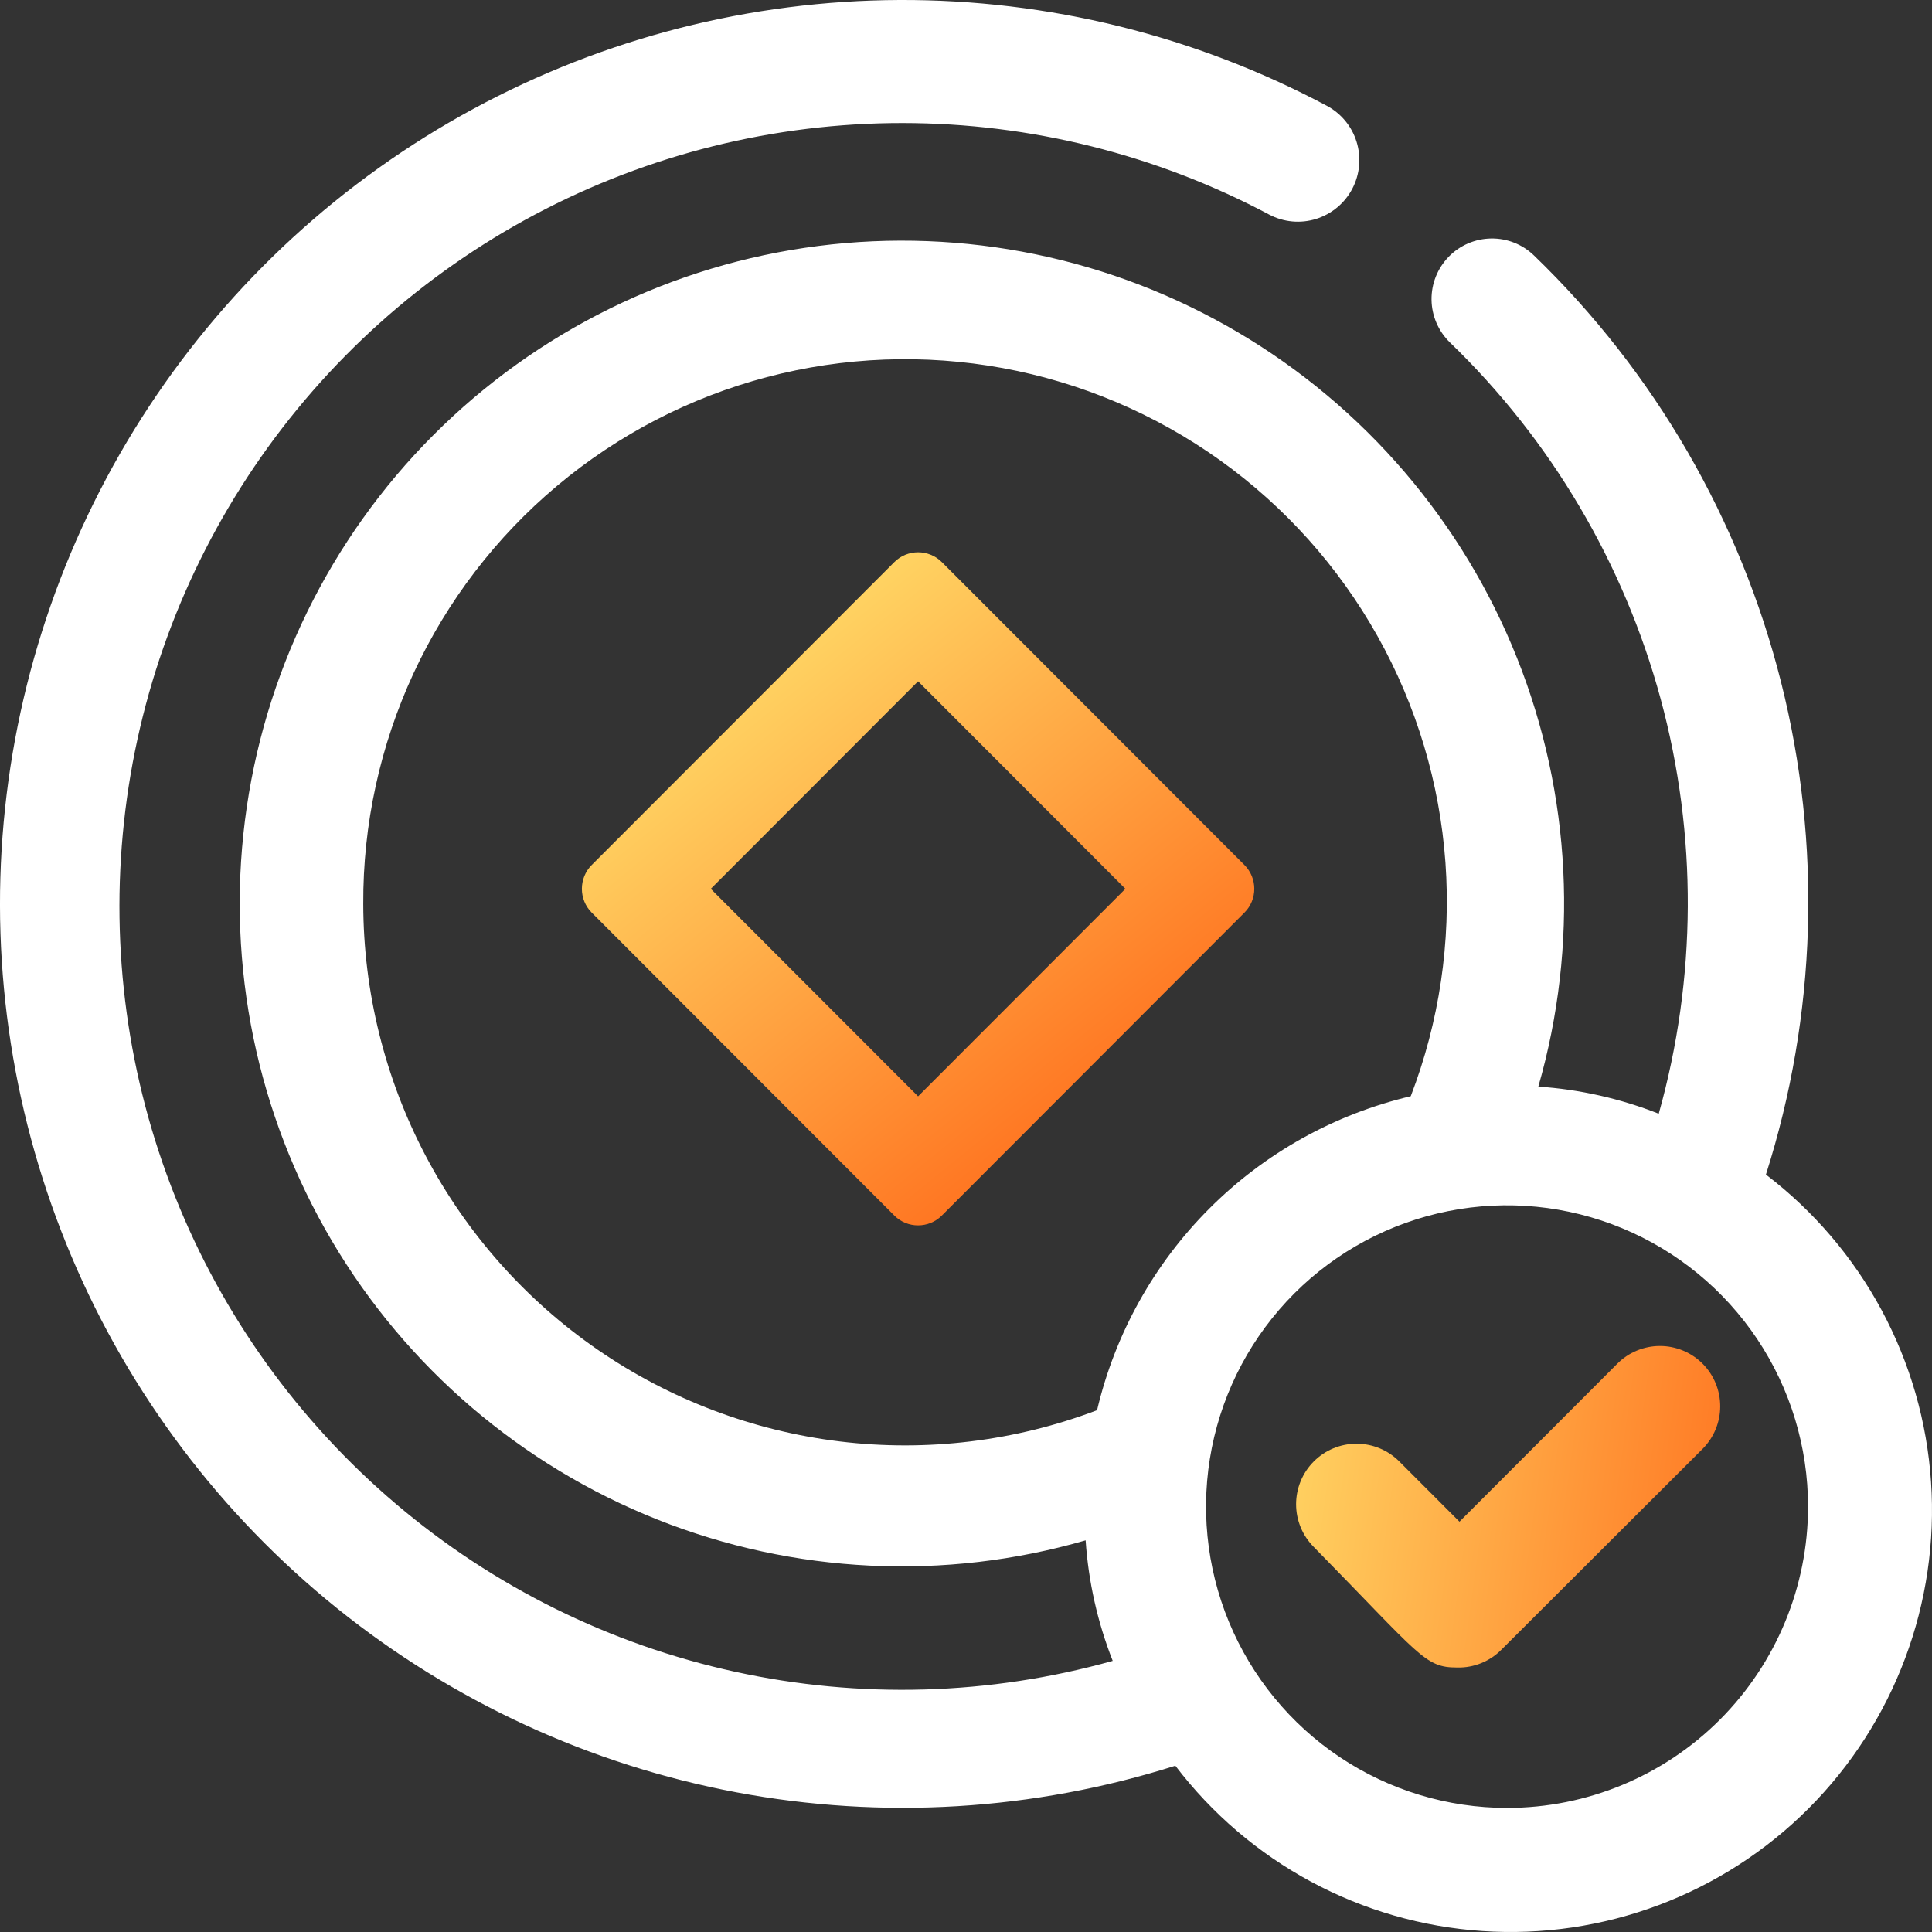
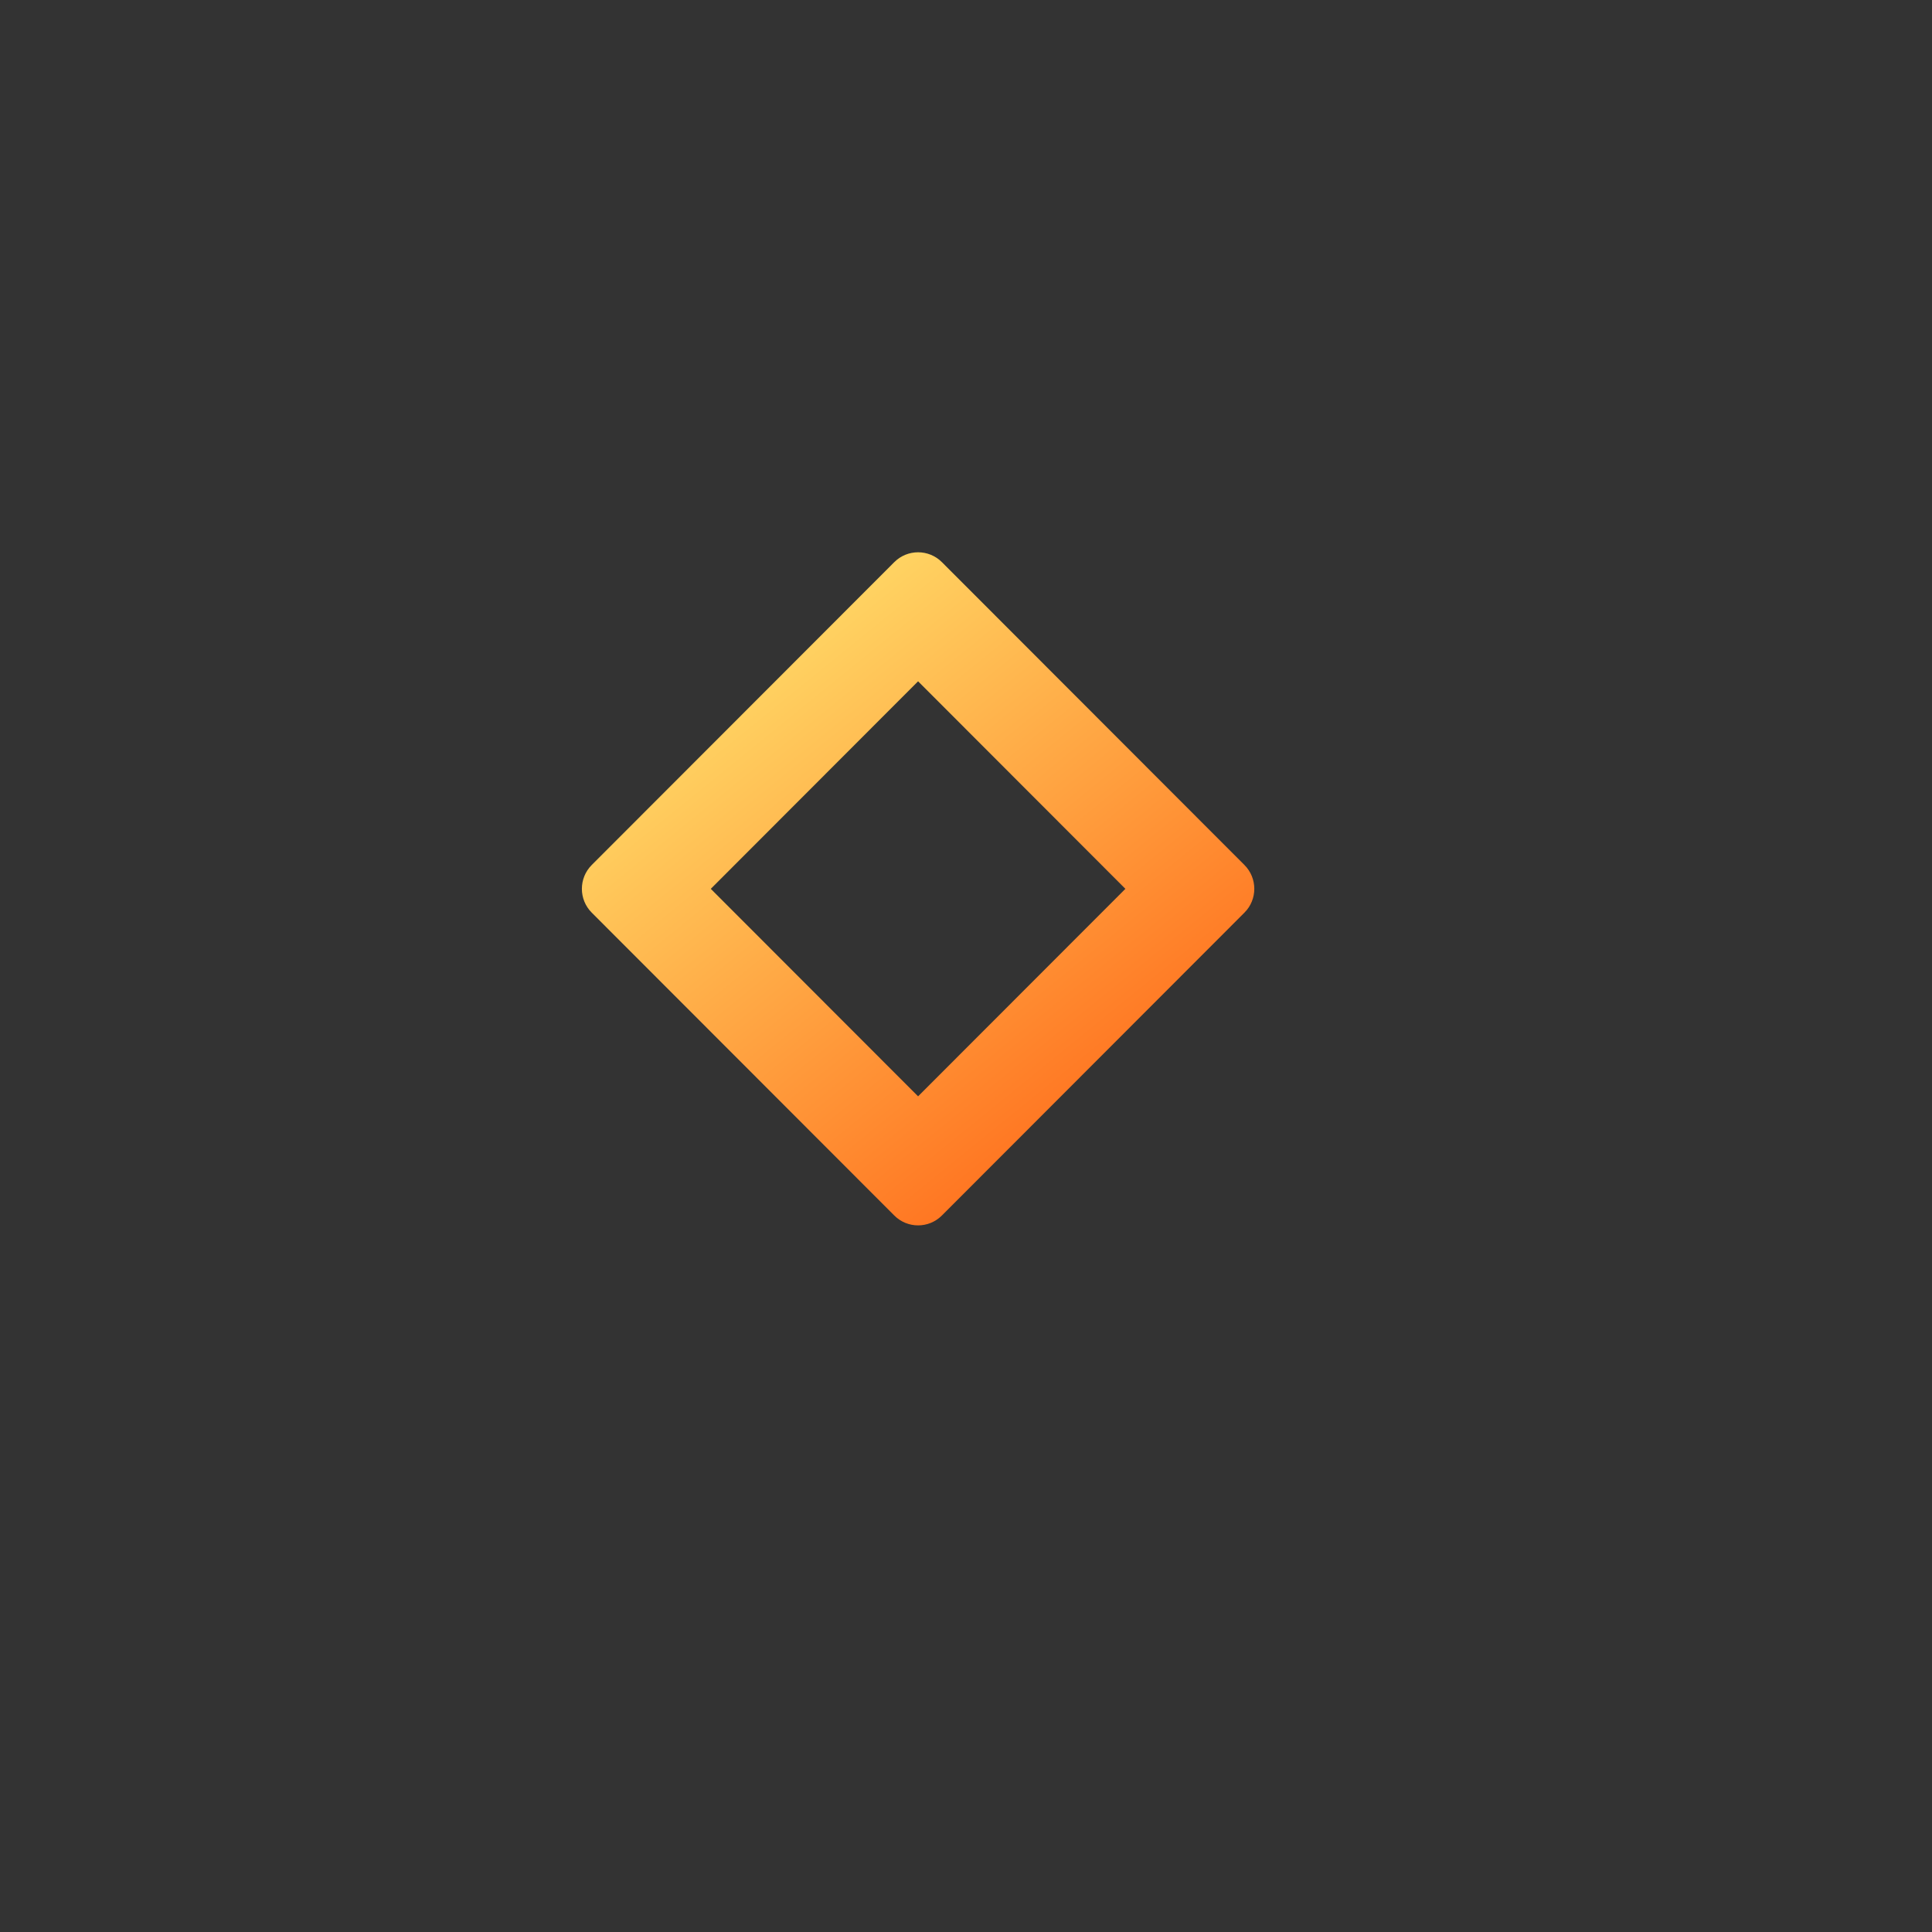
<svg xmlns="http://www.w3.org/2000/svg" width="50" height="50" viewBox="0 0 50 50" fill="none">
  <rect x="0" y="0" width="50" height="50" fill="#333333" stroke="none" />
-   <path d="M45.702 30.398C47.017 26.268 47.153 21.852 46.093 17.65C45.033 13.447 42.82 9.625 39.703 6.615C39.406 6.325 39.006 6.166 38.591 6.172C38.176 6.178 37.78 6.348 37.491 6.646C37.202 6.944 37.042 7.344 37.048 7.76C37.054 8.175 37.225 8.571 37.522 8.861C40.141 11.388 42.027 14.579 42.979 18.094C43.931 21.609 43.913 25.317 42.928 28.823C41.932 28.43 40.881 28.193 39.812 28.121C40.862 24.465 40.668 20.564 39.261 17.03C37.853 13.497 35.313 10.532 32.039 8.601C28.764 6.671 24.942 5.884 21.172 6.366C17.403 6.847 13.9 8.569 11.215 11.261C8.53 13.952 6.814 17.461 6.339 21.235C5.863 25.009 6.653 28.834 8.586 32.109C10.519 35.384 13.485 37.923 17.016 39.327C20.548 40.731 24.446 40.92 28.096 39.864C28.168 40.934 28.405 41.986 28.797 42.983C25.61 43.876 22.253 43.972 19.019 43.264C15.786 42.557 12.775 41.067 10.25 38.924C7.725 36.782 5.763 34.053 4.535 30.976C3.308 27.899 2.852 24.568 3.209 21.274C3.565 17.98 4.723 14.824 6.58 12.082C8.437 9.339 10.938 7.094 13.862 5.543C16.787 3.992 20.047 3.182 23.357 3.184C26.666 3.186 29.925 4 32.848 5.554C33.222 5.751 33.659 5.791 34.062 5.665C34.465 5.539 34.802 5.258 34.998 4.884C35.194 4.509 35.234 4.072 35.108 3.669C34.983 3.265 34.702 2.928 34.328 2.732C30.926 0.923 27.13 -0.015 23.278 0C19.426 0.015 15.637 0.983 12.249 2.818C8.861 4.653 5.979 7.298 3.859 10.517C1.738 13.737 0.446 17.431 0.096 21.271C-0.253 25.111 0.351 28.978 1.855 32.528C3.359 36.078 5.717 39.2 8.718 41.618C11.719 44.035 15.27 45.673 19.056 46.385C22.842 47.096 26.745 46.86 30.418 45.697C31.36 46.936 32.557 47.959 33.927 48.697C35.297 49.435 36.809 49.871 38.361 49.975C39.913 50.08 41.47 49.851 42.926 49.304C44.383 48.757 45.706 47.904 46.806 46.803C47.906 45.701 48.758 44.377 49.304 42.919C49.851 41.461 50.08 39.903 49.975 38.349C49.871 36.795 49.435 35.282 48.698 33.91C47.961 32.539 46.939 31.341 45.702 30.398ZM9.401 23.396C9.391 21.333 9.837 19.293 10.704 17.422C11.572 15.551 12.841 13.894 14.421 12.57C16.002 11.245 17.854 10.286 19.847 9.76C21.84 9.234 23.924 9.154 25.951 9.526C27.978 9.898 29.898 10.713 31.575 11.912C33.252 13.112 34.644 14.666 35.652 16.466C36.66 18.265 37.26 20.265 37.408 22.322C37.556 24.38 37.249 26.445 36.51 28.37C34.536 28.836 32.73 29.842 31.297 31.278C29.863 32.713 28.857 34.52 28.392 36.496C26.272 37.3 23.988 37.578 21.737 37.305C19.485 37.032 17.334 36.217 15.466 34.929C13.599 33.641 12.072 31.918 11.015 29.91C9.959 27.901 9.405 25.666 9.401 23.396ZM39.002 46.789C37.462 46.789 35.955 46.331 34.674 45.475C33.393 44.618 32.395 43.4 31.805 41.975C31.216 40.55 31.061 38.982 31.362 37.47C31.663 35.957 32.404 34.568 33.494 33.477C34.583 32.387 35.971 31.644 37.483 31.343C38.994 31.042 40.56 31.197 41.983 31.787C43.407 32.377 44.623 33.377 45.479 34.659C46.335 35.941 46.792 37.449 46.792 38.991C46.792 41.059 45.971 43.042 44.511 44.505C43.05 45.967 41.068 46.789 39.002 46.789Z" fill="white" />
-   <path d="M37.709 43.155C36.868 43.155 36.774 42.859 34.001 40.036C33.708 39.743 33.543 39.344 33.543 38.929C33.543 38.514 33.708 38.115 34.001 37.822C34.294 37.528 34.692 37.363 35.107 37.363C35.522 37.363 35.92 37.528 36.214 37.822L37.771 39.381L41.853 35.295C41.998 35.149 42.17 35.033 42.36 34.954C42.55 34.875 42.754 34.834 42.959 34.834C43.165 34.834 43.369 34.875 43.559 34.954C43.748 35.033 43.921 35.149 44.066 35.295C44.356 35.587 44.519 35.983 44.519 36.395C44.519 36.807 44.356 37.202 44.066 37.494L38.862 42.688C38.712 42.841 38.533 42.961 38.334 43.042C38.136 43.122 37.923 43.161 37.709 43.155Z" fill="url(#paint0_linear_645_3552)" />
  <path fill-rule="evenodd" clip-rule="evenodd" d="M23.76 17.632L18.395 23.003L23.76 28.373L29.125 23.003L23.76 17.632ZM24.376 14.548C24.036 14.208 23.484 14.208 23.144 14.548L15.314 22.386C14.974 22.727 14.974 23.279 15.314 23.619L23.144 31.457C23.484 31.798 24.036 31.798 24.376 31.457L32.206 23.619C32.546 23.279 32.546 22.727 32.206 22.386L24.376 14.548Z" fill="url(#paint1_linear_645_3552)" />
  <defs>
    <linearGradient id="paint0_linear_645_3552" x1="33.543" y1="35.321" x2="45.374" y2="36.953" gradientUnits="userSpaceOnUse">
      <stop stop-color="#FFD362" />
      <stop offset="1" stop-color="#FF7622" />
    </linearGradient>
    <linearGradient id="paint1_linear_645_3552" x1="23.229" y1="14.463" x2="32.057" y2="25.342" gradientUnits="userSpaceOnUse">
      <stop stop-color="#FFD362" />
      <stop offset="1" stop-color="#FF7622" />
    </linearGradient>
  </defs>
</svg>